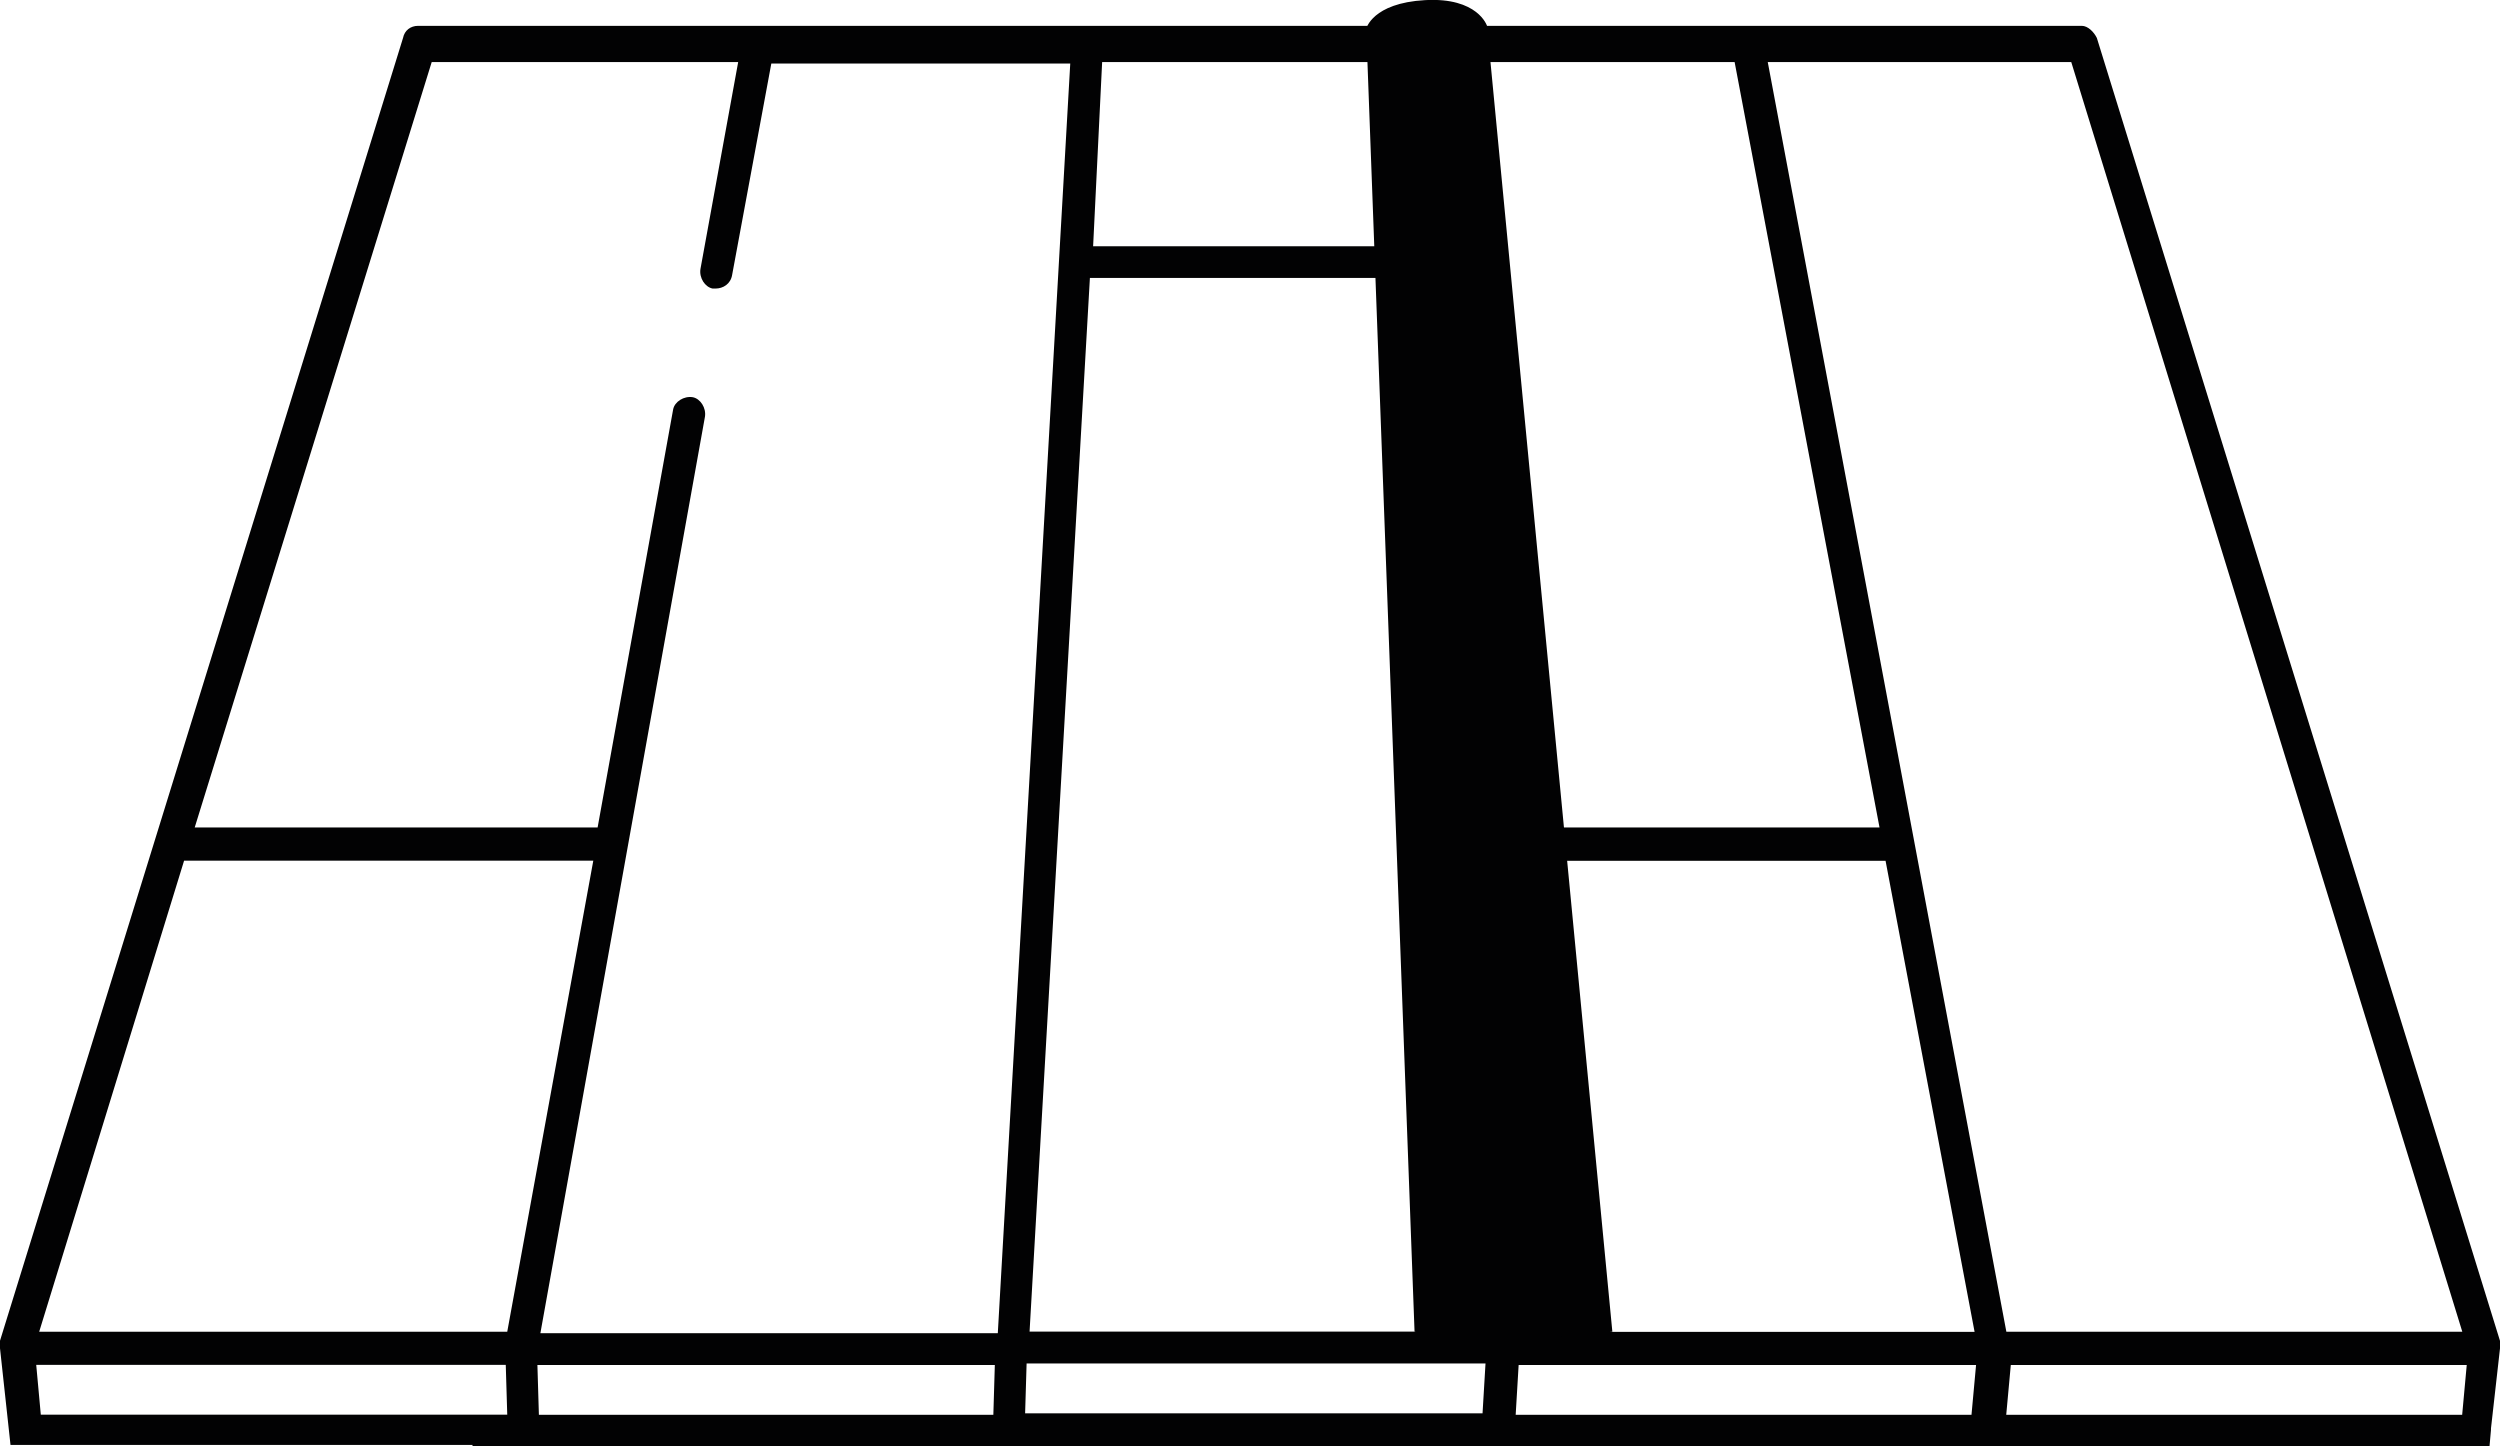
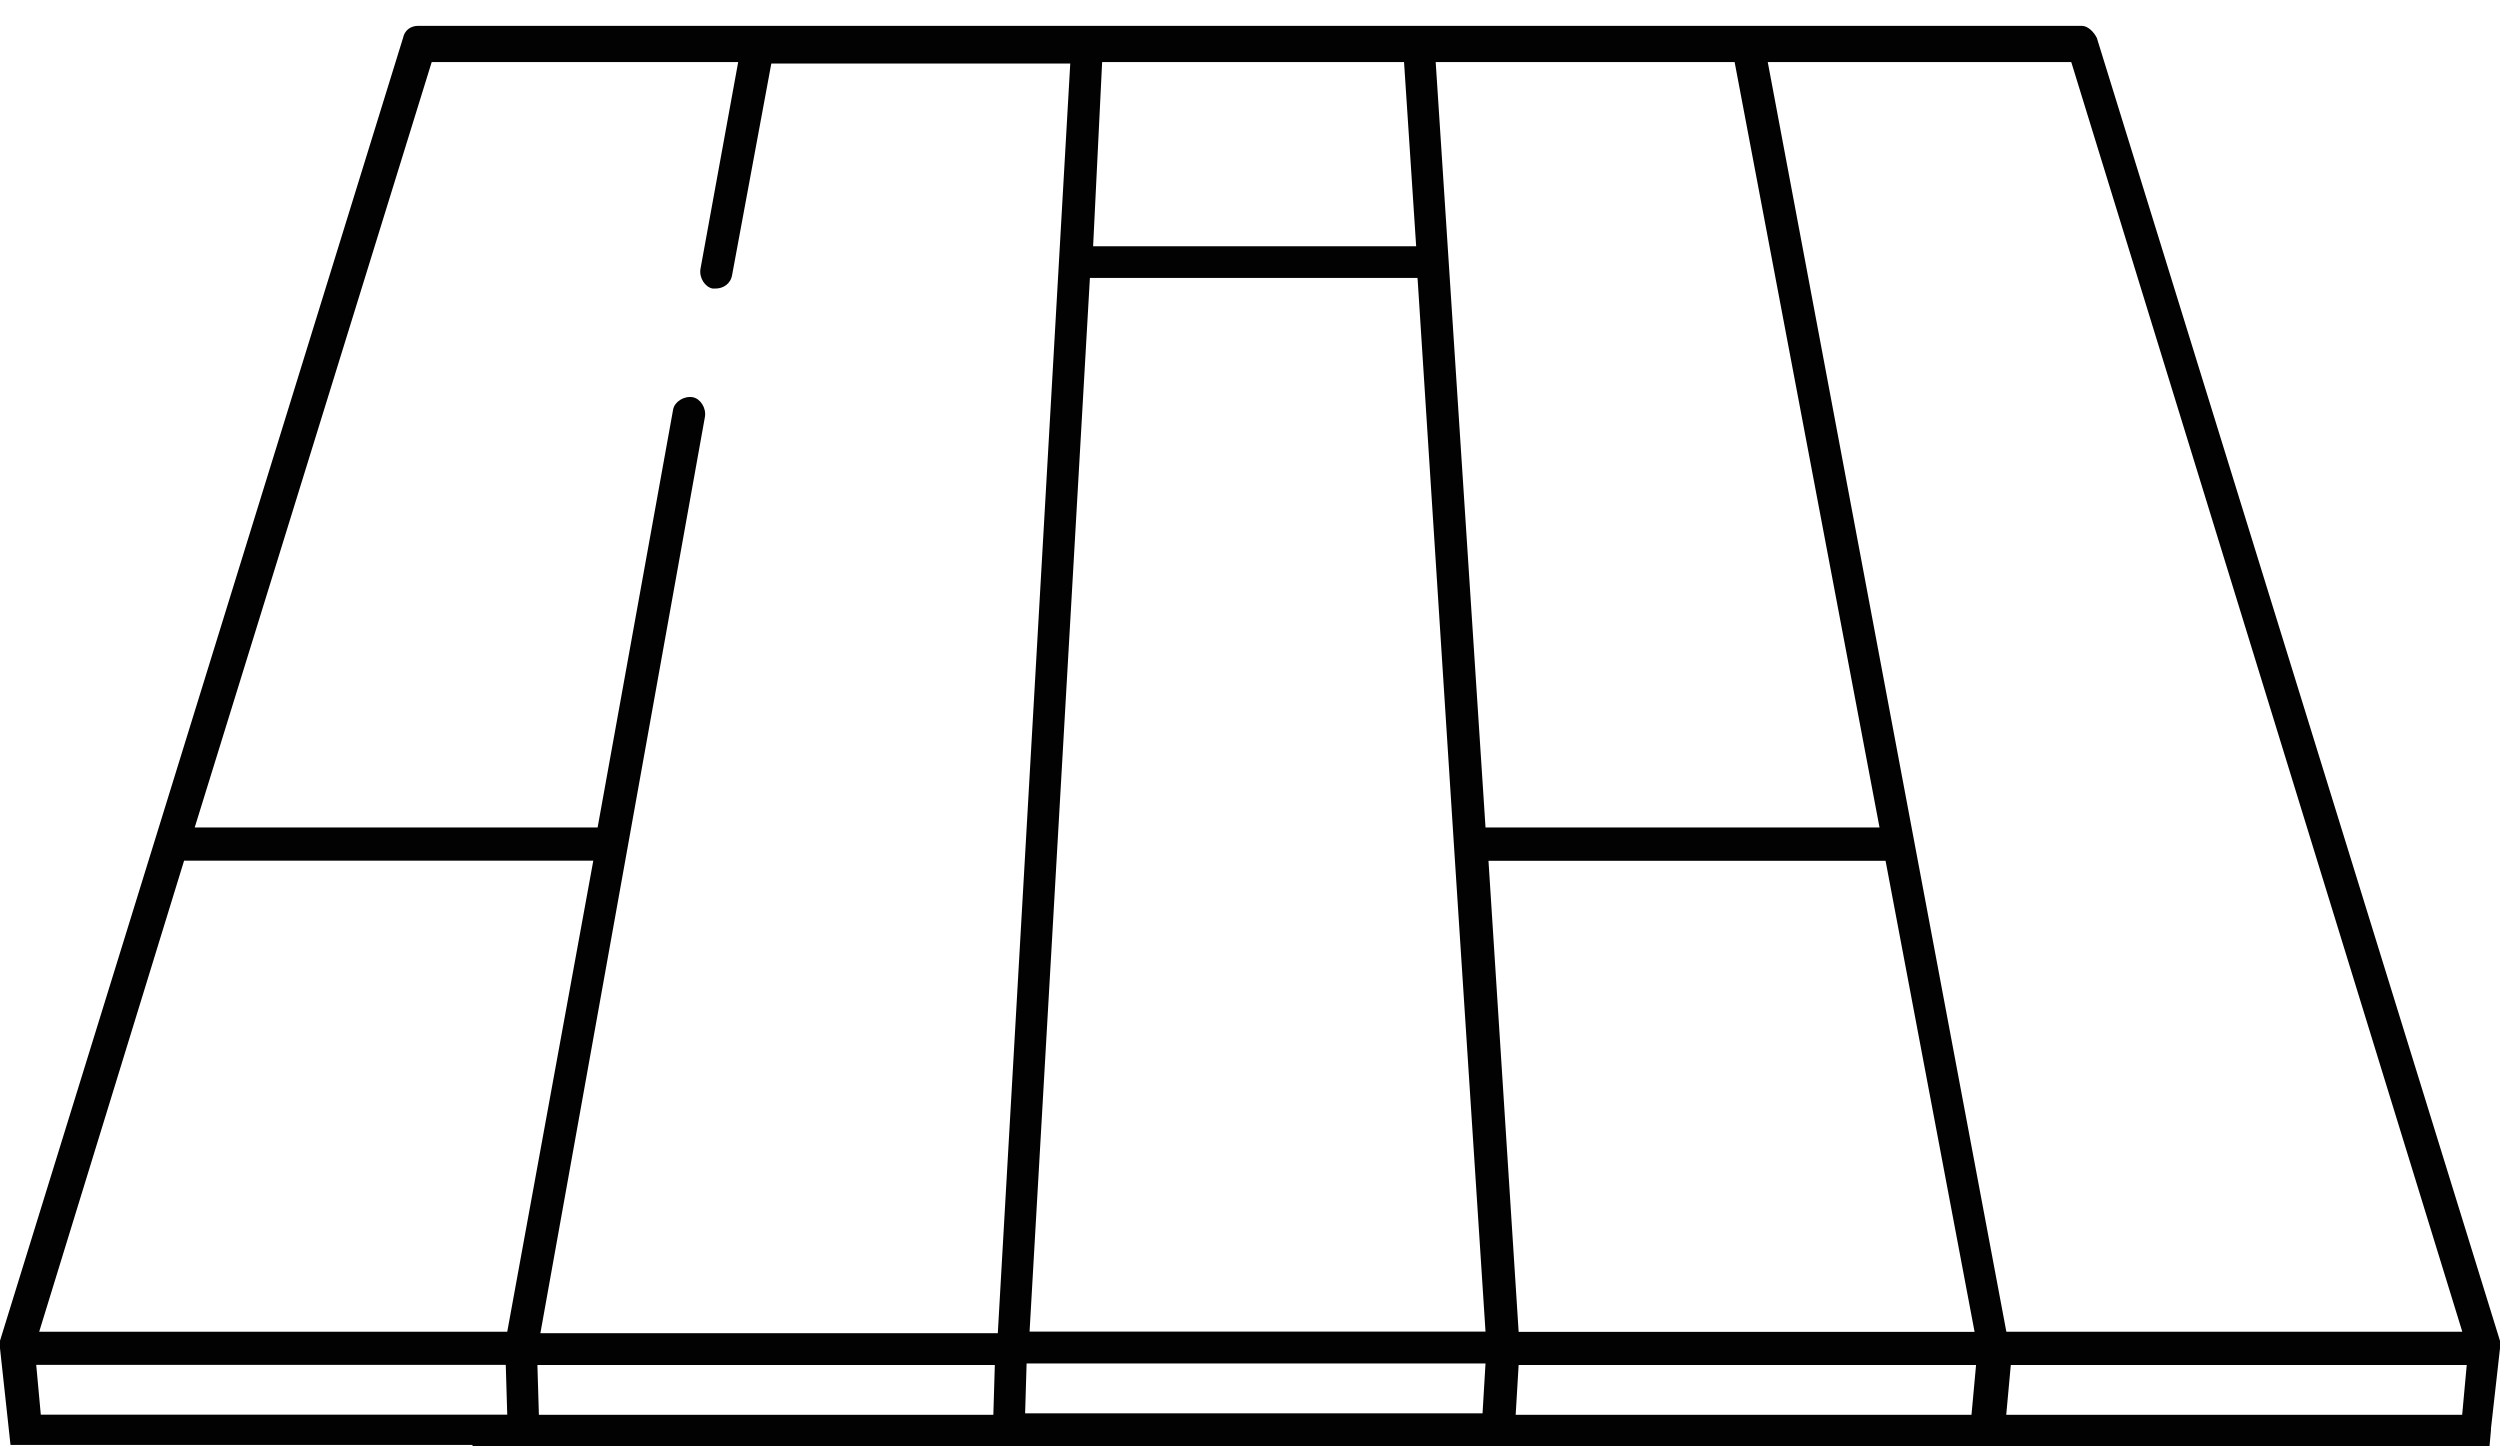
<svg xmlns="http://www.w3.org/2000/svg" id="Ebene_1" data-name="Ebene 1" width="202.22" height="117" viewBox="0 0 202.22 117">
  <g id="Ebene_1-2" data-name="Ebene 1">
    <path d="m38.22,117h81.33c.73,0,1.22-.61,1.22-1.34s-.61-1.34-1.34-1.34h-36.51l.12-4.03h37.12l-.24,4.03h-3.66c-.73,0-1.34.61-1.34,1.34s.61,1.34,1.22,1.34h85.23l.12-1.34v-.12l.73-6.47v-.12h0v-.49L169.61,3.07c-.24-.49-.73-.98-1.22-.98H33.82c-.61,0-1.1.37-1.22.98L0,108.45v.61l.85,7.82h37.37v.12Zm42.13-2.56h-36.76l-.12-4.03h37l-.12,4.03Zm79.13,0h-36.88l.24-4.03h37l-.37,4.03Zm-39.08-44.81h32.12l7.2,38.1h-36.88l-2.44-38.1Zm78.76,44.81h-36.88l.37-4.03h36.88l-.37,4.03ZM167.54,5.02l31.63,102.7h-36.88L142.99,5.02h24.54Zm-27.23,0l11.72,61.91h-31.87l-4.03-61.91s24.18,0,24.18,0Zm-51.16,0h24.42l.98,14.9h-26.13l.73-14.9Zm25.52,17.58l2.93,45.67,2.56,39.44h-36.88l4.88-85.23h26.5v.12ZM34.92,5.02h24.79l-3.05,16.73c-.12.73.37,1.47.98,1.59h.24c.61,0,1.22-.37,1.34-1.1l3.17-17.1h24.18l-5.86,102.7h-37l13.31-74.12c.12-.73-.37-1.47-.98-1.59-.73-.12-1.47.37-1.59.98l-6.11,33.82H15.75L34.92,5.02ZM14.9,69.62h33.09l-6.96,38.1H3.17l11.72-38.1Zm26.01,40.78l.12,4.03H3.3l-.37-4.03h37.98Z" style="fill: #020203;" />
  </g>
  <g id="Ebene_2" data-name="Ebene 2">
-     <path d="m110.51,2.34l3.91,105.38s3.54.85,8.18.61c4.52-.24,7.82-.61,7.82-.61L120.28,2.09s-.73-2.32-5.01-2.08-4.76,2.32-4.76,2.32Z" style="fill: #020203;" />
-   </g>
+     </g>
</svg>